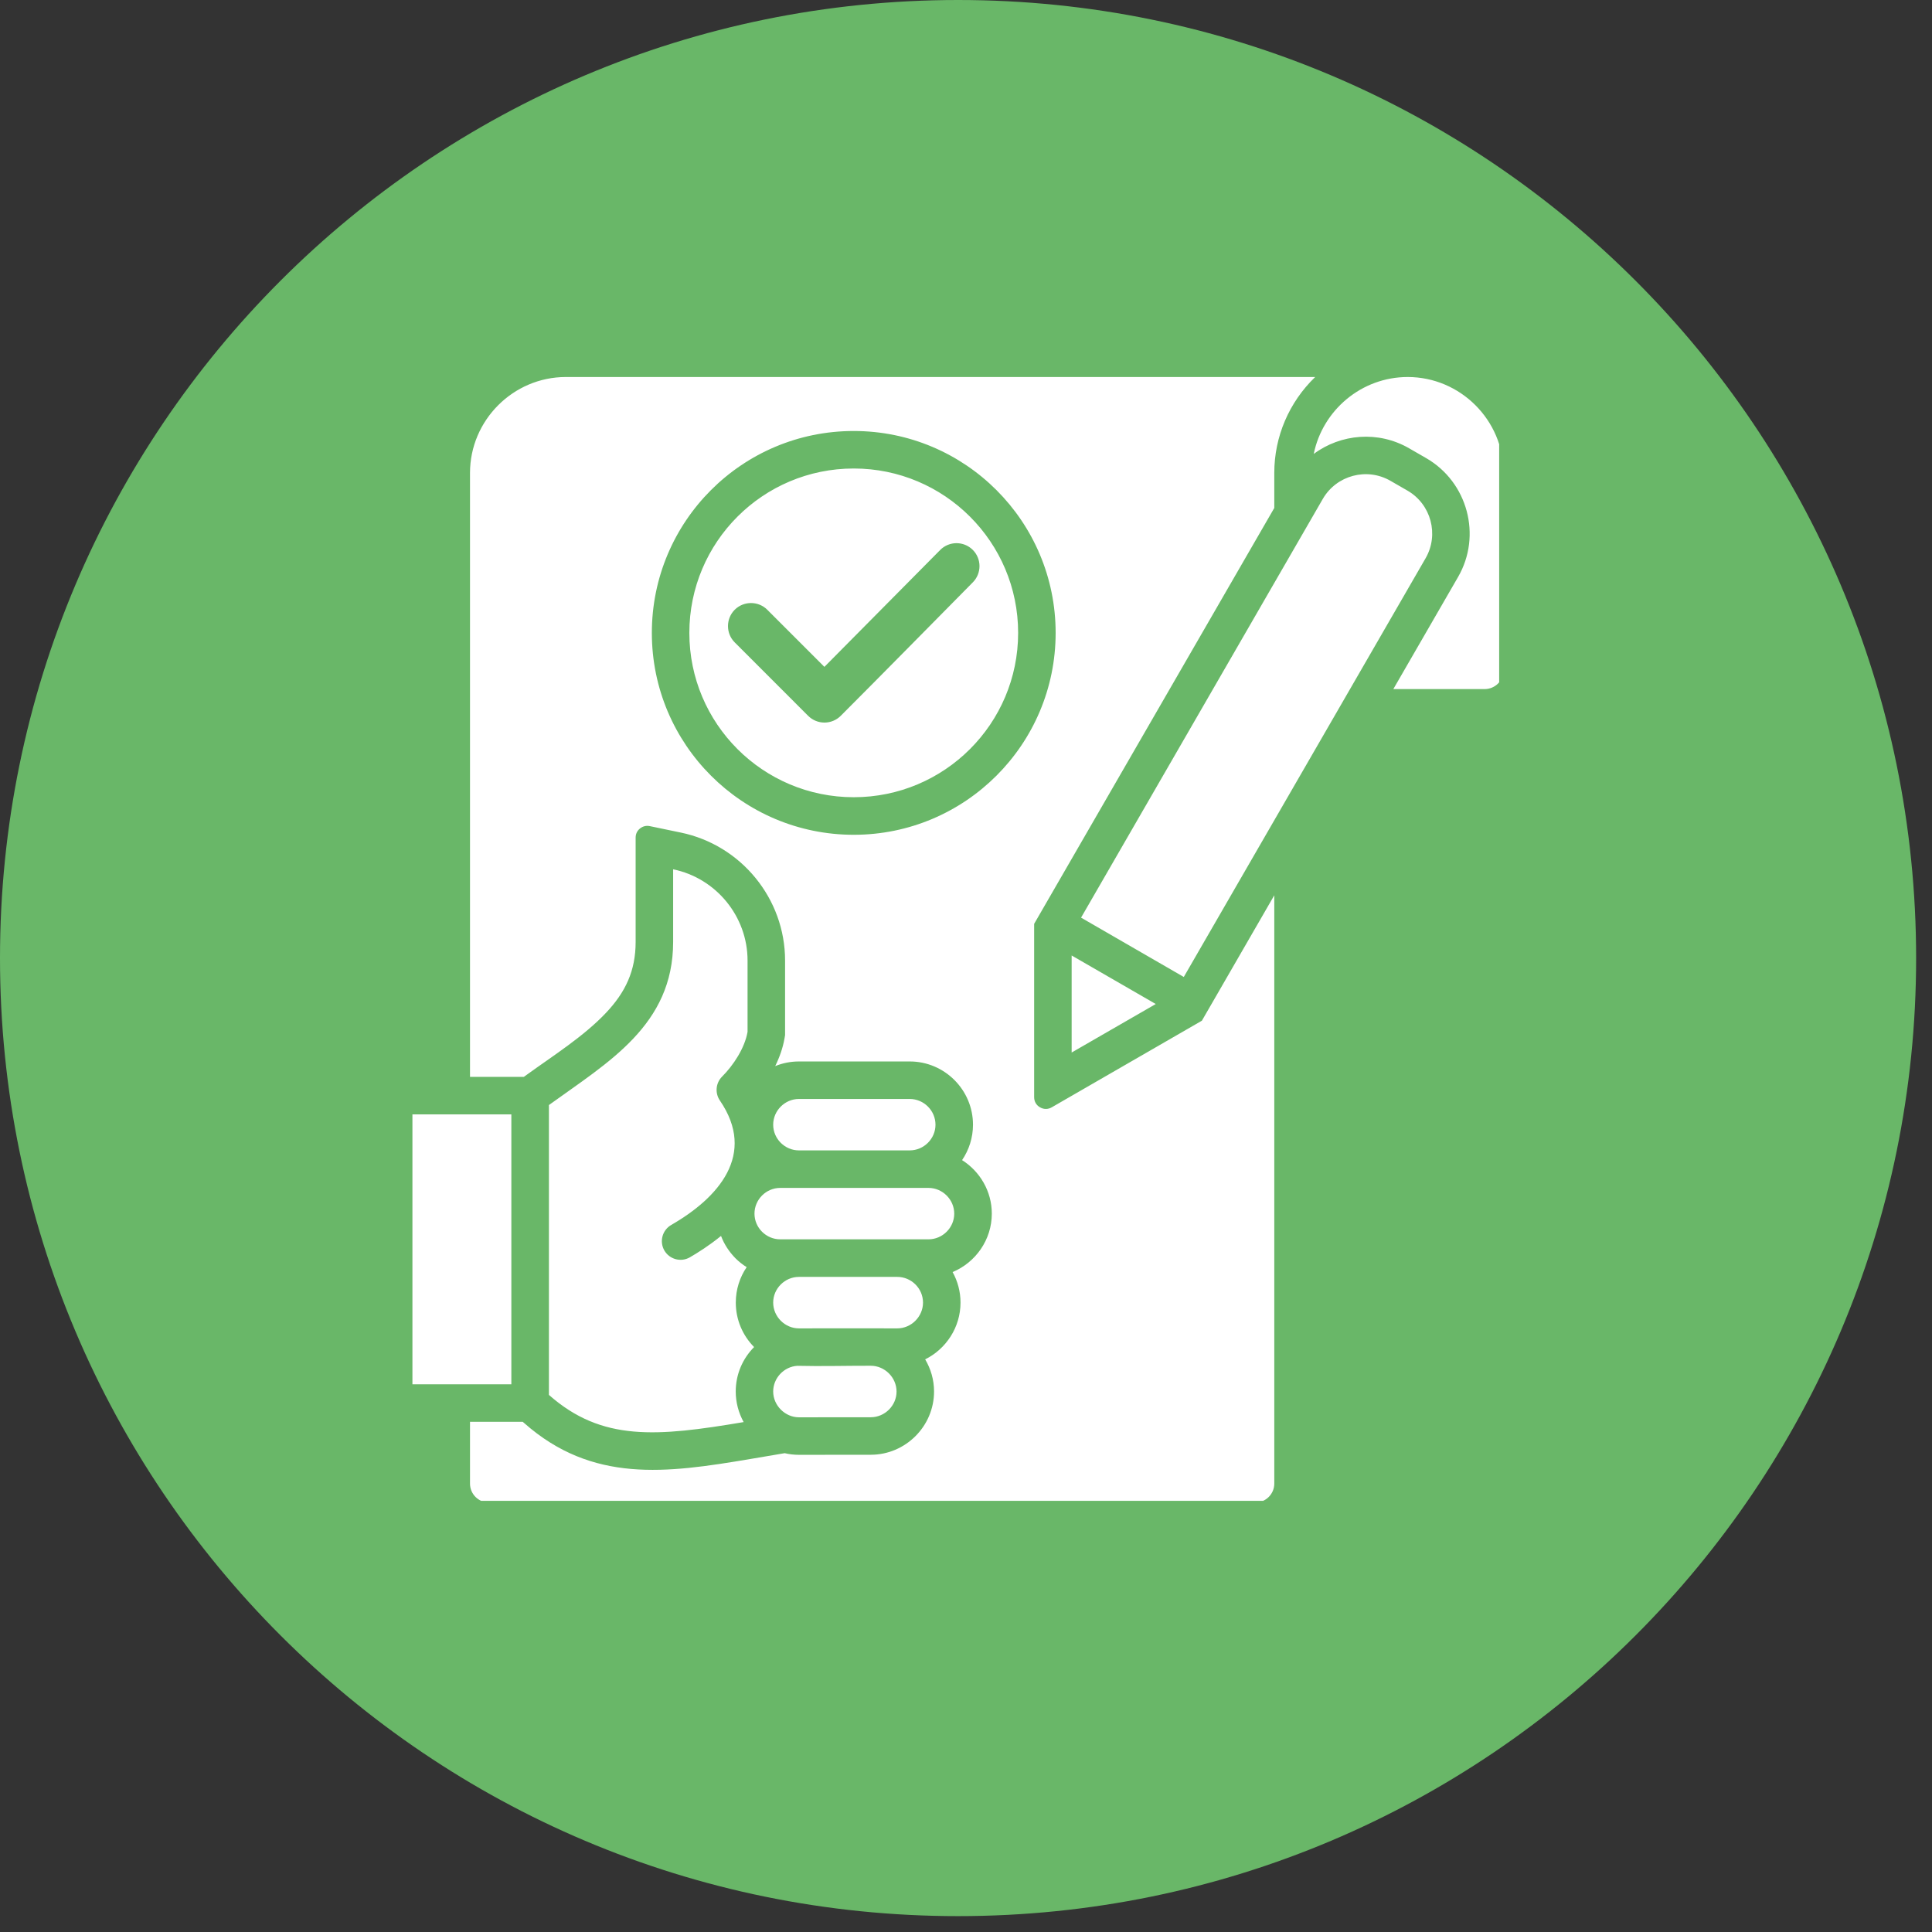
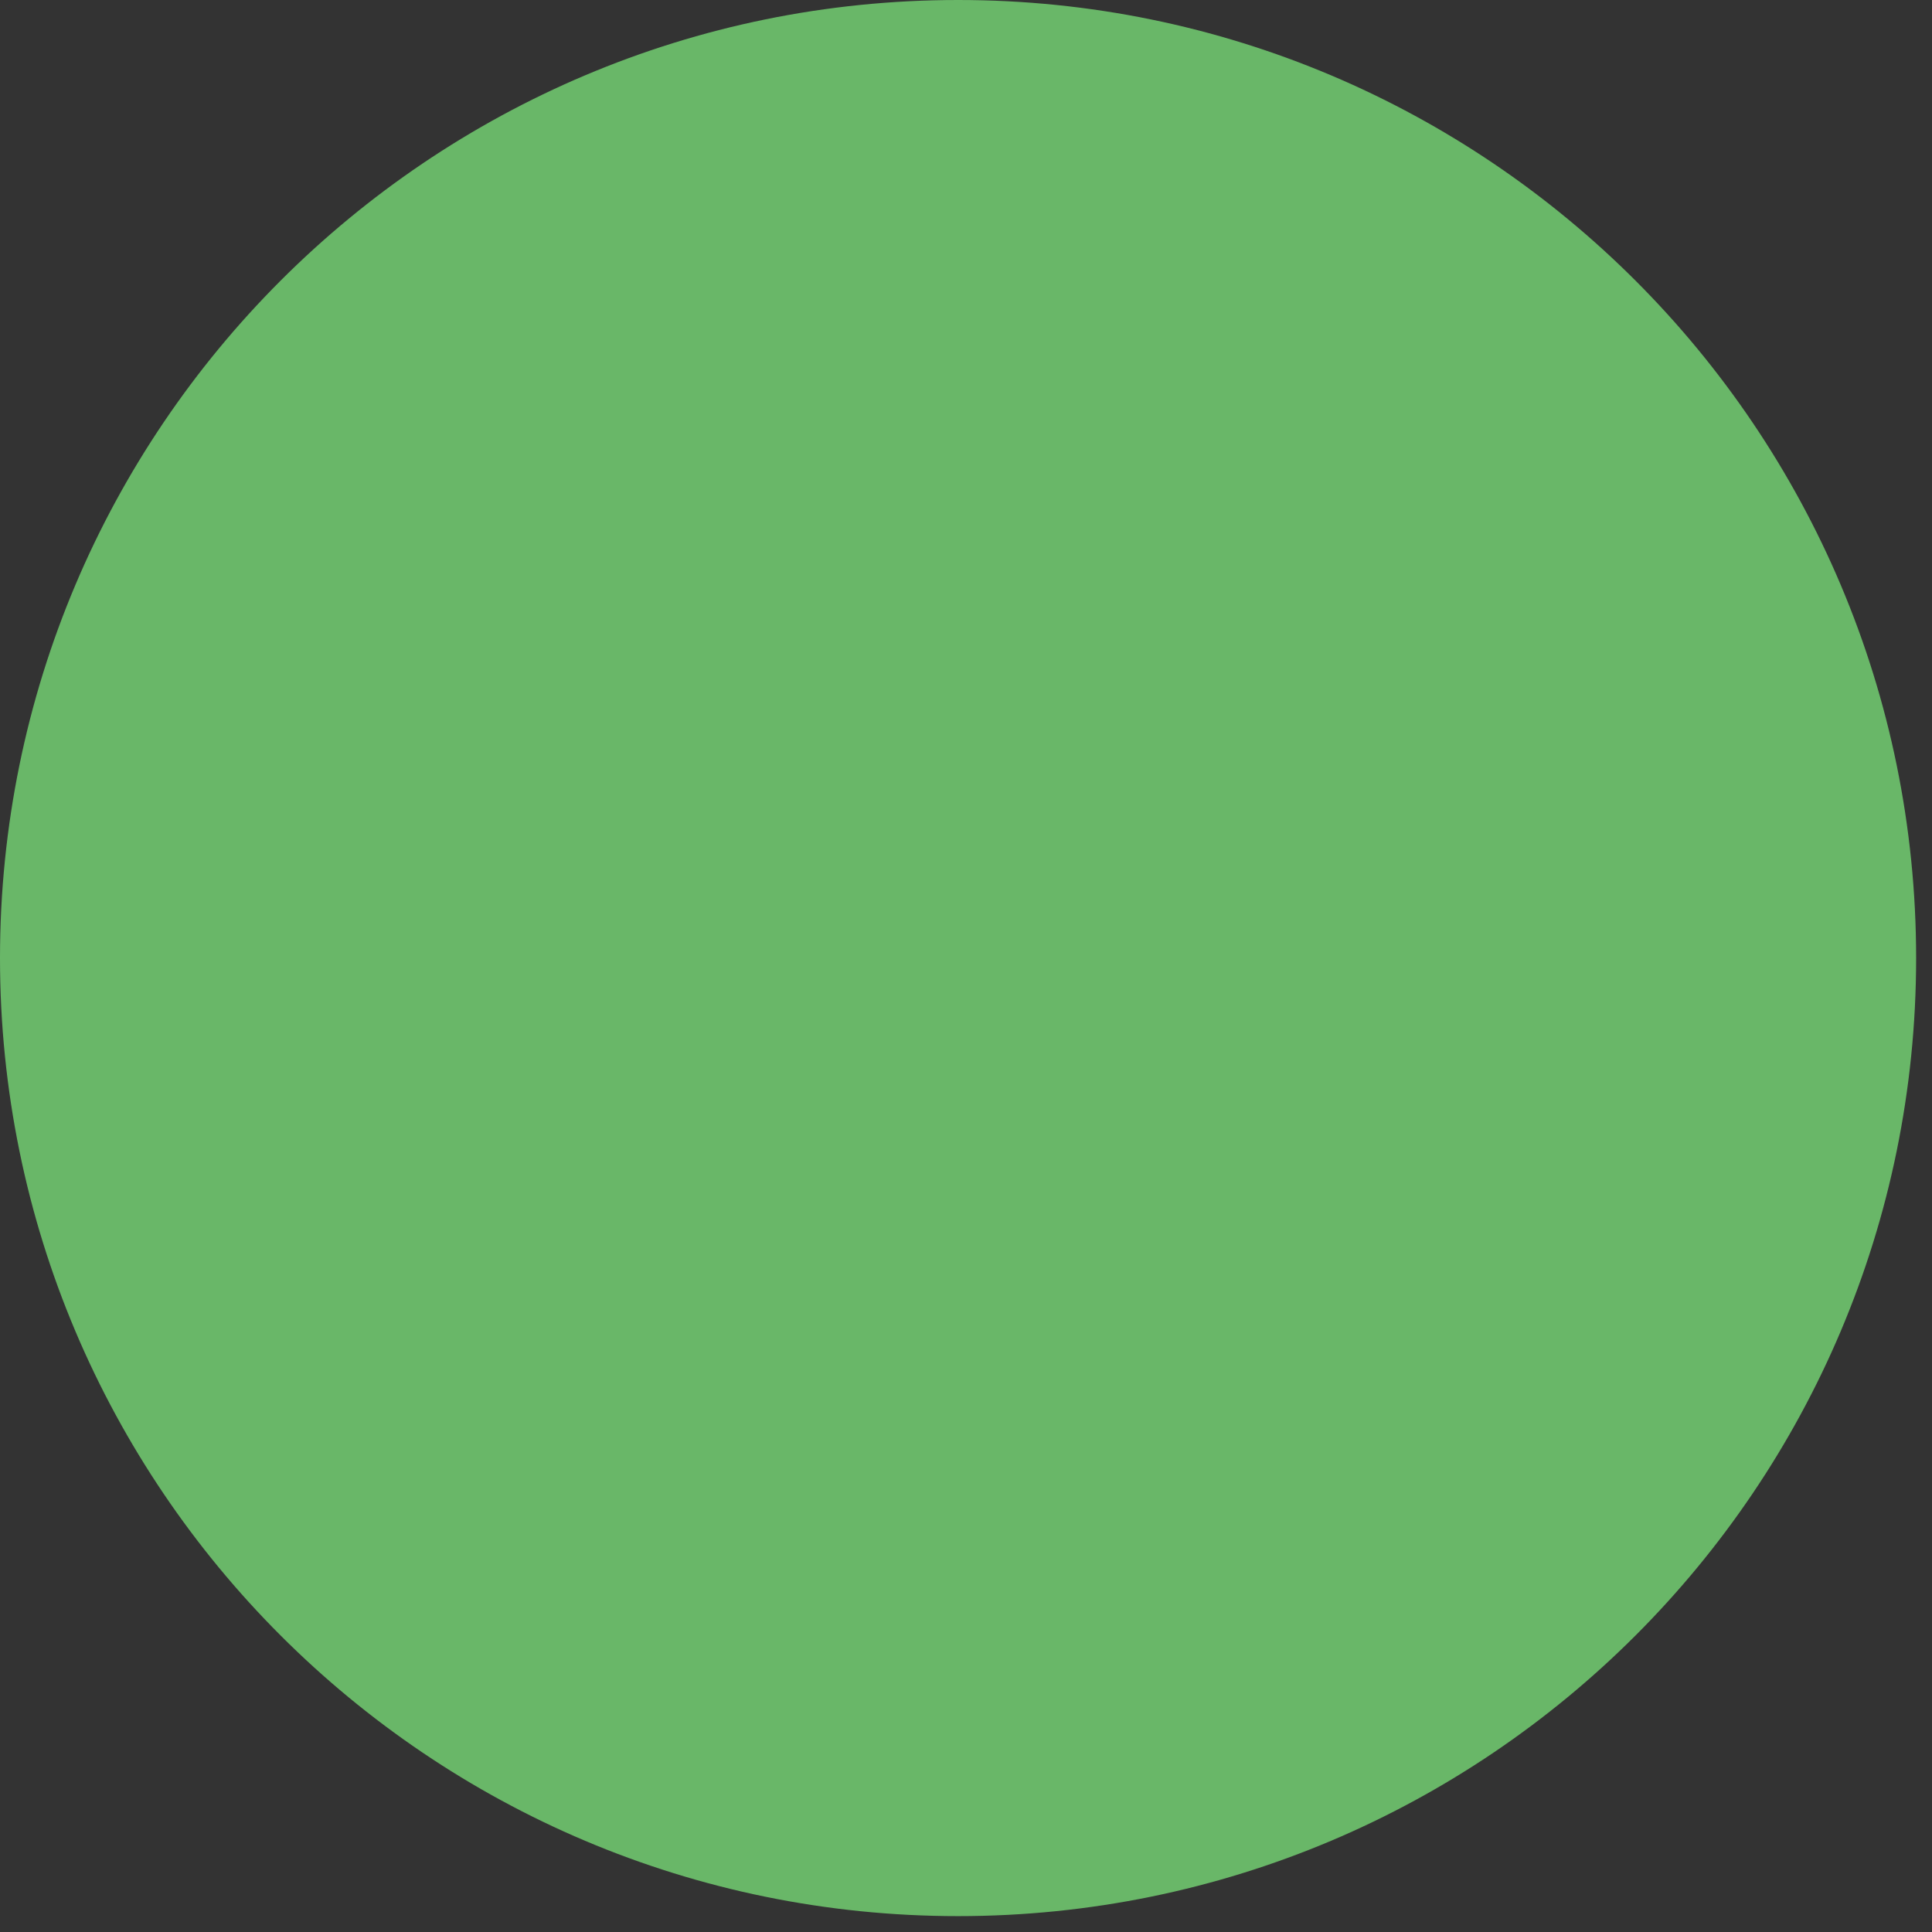
<svg xmlns="http://www.w3.org/2000/svg" width="154" viewBox="0 0 115.5 115.5" height="154" preserveAspectRatio="xMidYMid meet">
  <rect x="0" y="0" width="115.5" height="115.5" fill="#333333" stroke="none" />
  <defs>
    <clipPath id="09e5e1906c">
      <path d="M 0 0 L 114.551 0 L 114.551 114.551 L 0 114.551 Z M 0 0 " clip-rule="nonzero" />
    </clipPath>
    <clipPath id="4c893789da">
      <path d="M 57.277 0 C 25.645 0 0 25.645 0 57.277 C 0 88.906 25.645 114.551 57.277 114.551 C 88.906 114.551 114.551 88.906 114.551 57.277 C 114.551 25.645 88.906 0 57.277 0 Z M 57.277 0 " clip-rule="nonzero" />
    </clipPath>
    <clipPath id="79714c43e5">
      <path d="M 24.656 22.516 L 89.625 22.516 L 89.625 89.723 L 24.656 89.723 Z M 24.656 22.516 " clip-rule="nonzero" />
    </clipPath>
  </defs>
  <g clip-path="url(#09e5e1906c)">
    <g clip-path="url(#4c893789da)">
      <path fill="#69b768" d="M 0 0 L 114.551 0 L 114.551 114.551 L 0 114.551 Z M 0 0 " fill-opacity="1" fill-rule="nonzero" />
    </g>
  </g>
  <g clip-path="url(#79714c43e5)">
-     <path fill="#ffffff" d="M 76.18 28.273 C 76.18 26.105 77.062 24.047 78.625 22.539 L 33.828 22.539 C 30.68 22.539 28.098 25.125 28.098 28.273 L 28.098 64.379 L 31.316 64.379 L 31.5 64.246 C 33.07 63.109 34.895 61.961 36.227 60.551 C 37.391 59.32 38 58.039 38 56.312 L 38 50.074 C 38 49.855 38.09 49.668 38.258 49.531 C 38.43 49.395 38.629 49.344 38.844 49.387 L 40.699 49.773 C 44.312 50.52 46.934 53.727 46.934 57.422 L 46.934 61.879 L 46.902 62.07 C 46.805 62.633 46.609 63.195 46.344 63.734 C 46.785 63.555 47.262 63.457 47.762 63.457 L 54.387 63.457 C 56.469 63.457 58.168 65.156 58.168 67.238 C 58.168 68.02 57.926 68.75 57.516 69.355 C 58.578 70.027 59.293 71.211 59.293 72.555 C 59.293 74.121 58.32 75.477 56.949 76.047 C 57.25 76.59 57.422 77.211 57.422 77.871 C 57.422 79.352 56.559 80.645 55.309 81.266 C 55.645 81.832 55.84 82.488 55.84 83.188 C 55.84 85.266 54.133 86.969 52.059 86.969 L 47.766 86.973 C 47.473 86.973 47.188 86.941 46.91 86.875 L 44.832 87.227 C 39.836 88.07 35.414 88.68 31.332 85.07 L 31.25 85 L 28.098 85 L 28.098 88.695 C 28.098 89.316 28.605 89.824 29.227 89.824 L 75.047 89.824 C 75.672 89.824 76.18 89.316 76.18 88.695 L 76.18 53.523 L 71.852 61.02 L 62.875 66.199 C 62.652 66.328 62.398 66.328 62.176 66.199 C 61.953 66.074 61.824 65.852 61.824 65.594 L 61.824 55.23 L 76.18 30.367 Z M 51.039 47.66 C 45.609 47.66 41.211 43.262 41.211 37.836 C 41.211 32.406 45.609 28.008 51.039 28.008 C 56.465 28.008 60.867 32.406 60.867 37.836 C 60.867 43.262 56.465 47.66 51.039 47.66 Z M 58.156 34.816 C 55.527 37.473 52.906 40.148 50.262 42.793 C 49.723 43.332 48.852 43.332 48.312 42.793 L 43.922 38.402 C 43.387 37.867 43.387 36.992 43.922 36.453 C 44.461 35.918 45.336 35.918 45.871 36.453 L 49.285 39.867 L 56.207 32.879 C 56.742 32.34 57.613 32.336 58.152 32.871 C 58.691 33.406 58.691 34.277 58.156 34.816 Z M 69.094 60.023 L 64.066 62.922 L 64.066 57.121 Z M 53.641 79.414 C 51.684 79.414 49.723 79.406 47.762 79.414 C 46.922 79.414 46.223 78.711 46.223 77.871 C 46.223 77.031 46.922 76.336 47.762 76.336 L 53.641 76.336 C 54.484 76.336 55.18 77.027 55.18 77.871 C 55.18 78.711 54.48 79.414 53.641 79.414 Z M 55.508 74.09 C 52.551 74.09 49.598 74.09 46.645 74.09 C 45.801 74.09 45.105 73.398 45.105 72.555 C 45.105 71.711 45.801 71.016 46.645 71.016 C 49.598 71.016 52.551 71.016 55.508 71.016 C 56.348 71.016 57.047 71.715 57.047 72.555 C 57.047 73.395 56.348 74.09 55.508 74.09 Z M 54.387 68.773 L 47.762 68.773 C 46.918 68.773 46.223 68.078 46.223 67.238 C 46.223 66.395 46.922 65.699 47.762 65.699 L 54.387 65.699 C 55.23 65.699 55.926 66.395 55.926 67.238 C 55.926 68.078 55.23 68.773 54.387 68.773 Z M 52.055 84.727 L 47.762 84.73 C 46.934 84.73 46.223 84.023 46.223 83.188 C 46.223 82.387 46.863 81.703 47.664 81.652 C 49.102 81.688 50.605 81.645 52.055 81.648 C 52.895 81.648 53.598 82.352 53.598 83.191 C 53.598 84.031 52.895 84.727 52.055 84.727 Z M 32.816 83.391 C 32.816 77.613 32.816 71.84 32.816 66.062 C 36.352 63.504 40.242 61.289 40.242 56.312 L 40.242 51.969 C 42.816 52.5 44.691 54.789 44.691 57.422 L 44.691 61.688 C 44.523 62.652 43.848 63.684 43.164 64.367 C 42.781 64.754 42.738 65.352 43.035 65.789 C 45.246 69.016 42.953 71.605 40.129 73.23 C 39.594 73.539 39.41 74.219 39.715 74.754 C 40.023 75.289 40.707 75.473 41.238 75.168 C 41.723 74.887 42.406 74.457 43.105 73.887 C 43.297 74.395 43.598 74.848 43.973 75.227 C 44.172 75.426 44.395 75.602 44.637 75.754 C 44.227 76.359 43.988 77.086 43.988 77.871 C 43.988 78.91 44.406 79.848 45.082 80.531 C 44.402 81.215 43.984 82.152 43.984 83.188 C 43.984 83.828 44.148 84.453 44.457 85.016 C 39.273 85.891 35.98 86.188 32.816 83.391 Z M 30.57 66.621 L 30.57 82.758 L 24.656 82.758 L 24.656 66.621 Z M 64.629 54.859 L 79.082 29.824 C 79.898 28.414 81.711 27.93 83.121 28.742 L 84.145 29.332 C 85.555 30.148 86.039 31.961 85.227 33.371 L 70.77 58.406 Z M 51.039 25.766 C 57.703 25.766 63.109 31.168 63.109 37.836 C 63.109 44.5 57.703 49.906 51.039 49.906 C 44.371 49.906 38.969 44.5 38.969 37.836 C 38.969 31.168 44.371 25.766 51.039 25.766 Z M 89.891 40.066 C 89.891 40.688 89.379 41.195 88.758 41.195 L 83.297 41.195 L 87.168 34.492 C 88.598 32.016 87.742 28.824 85.266 27.391 L 84.242 26.801 C 82.395 25.734 80.152 25.938 78.539 27.137 C 79.07 24.523 81.395 22.539 84.156 22.539 C 87.309 22.539 89.891 25.125 89.891 28.273 Z M 89.891 40.066 " fill-opacity="1" fill-rule="evenodd" />
-   </g>
+     </g>
</svg>